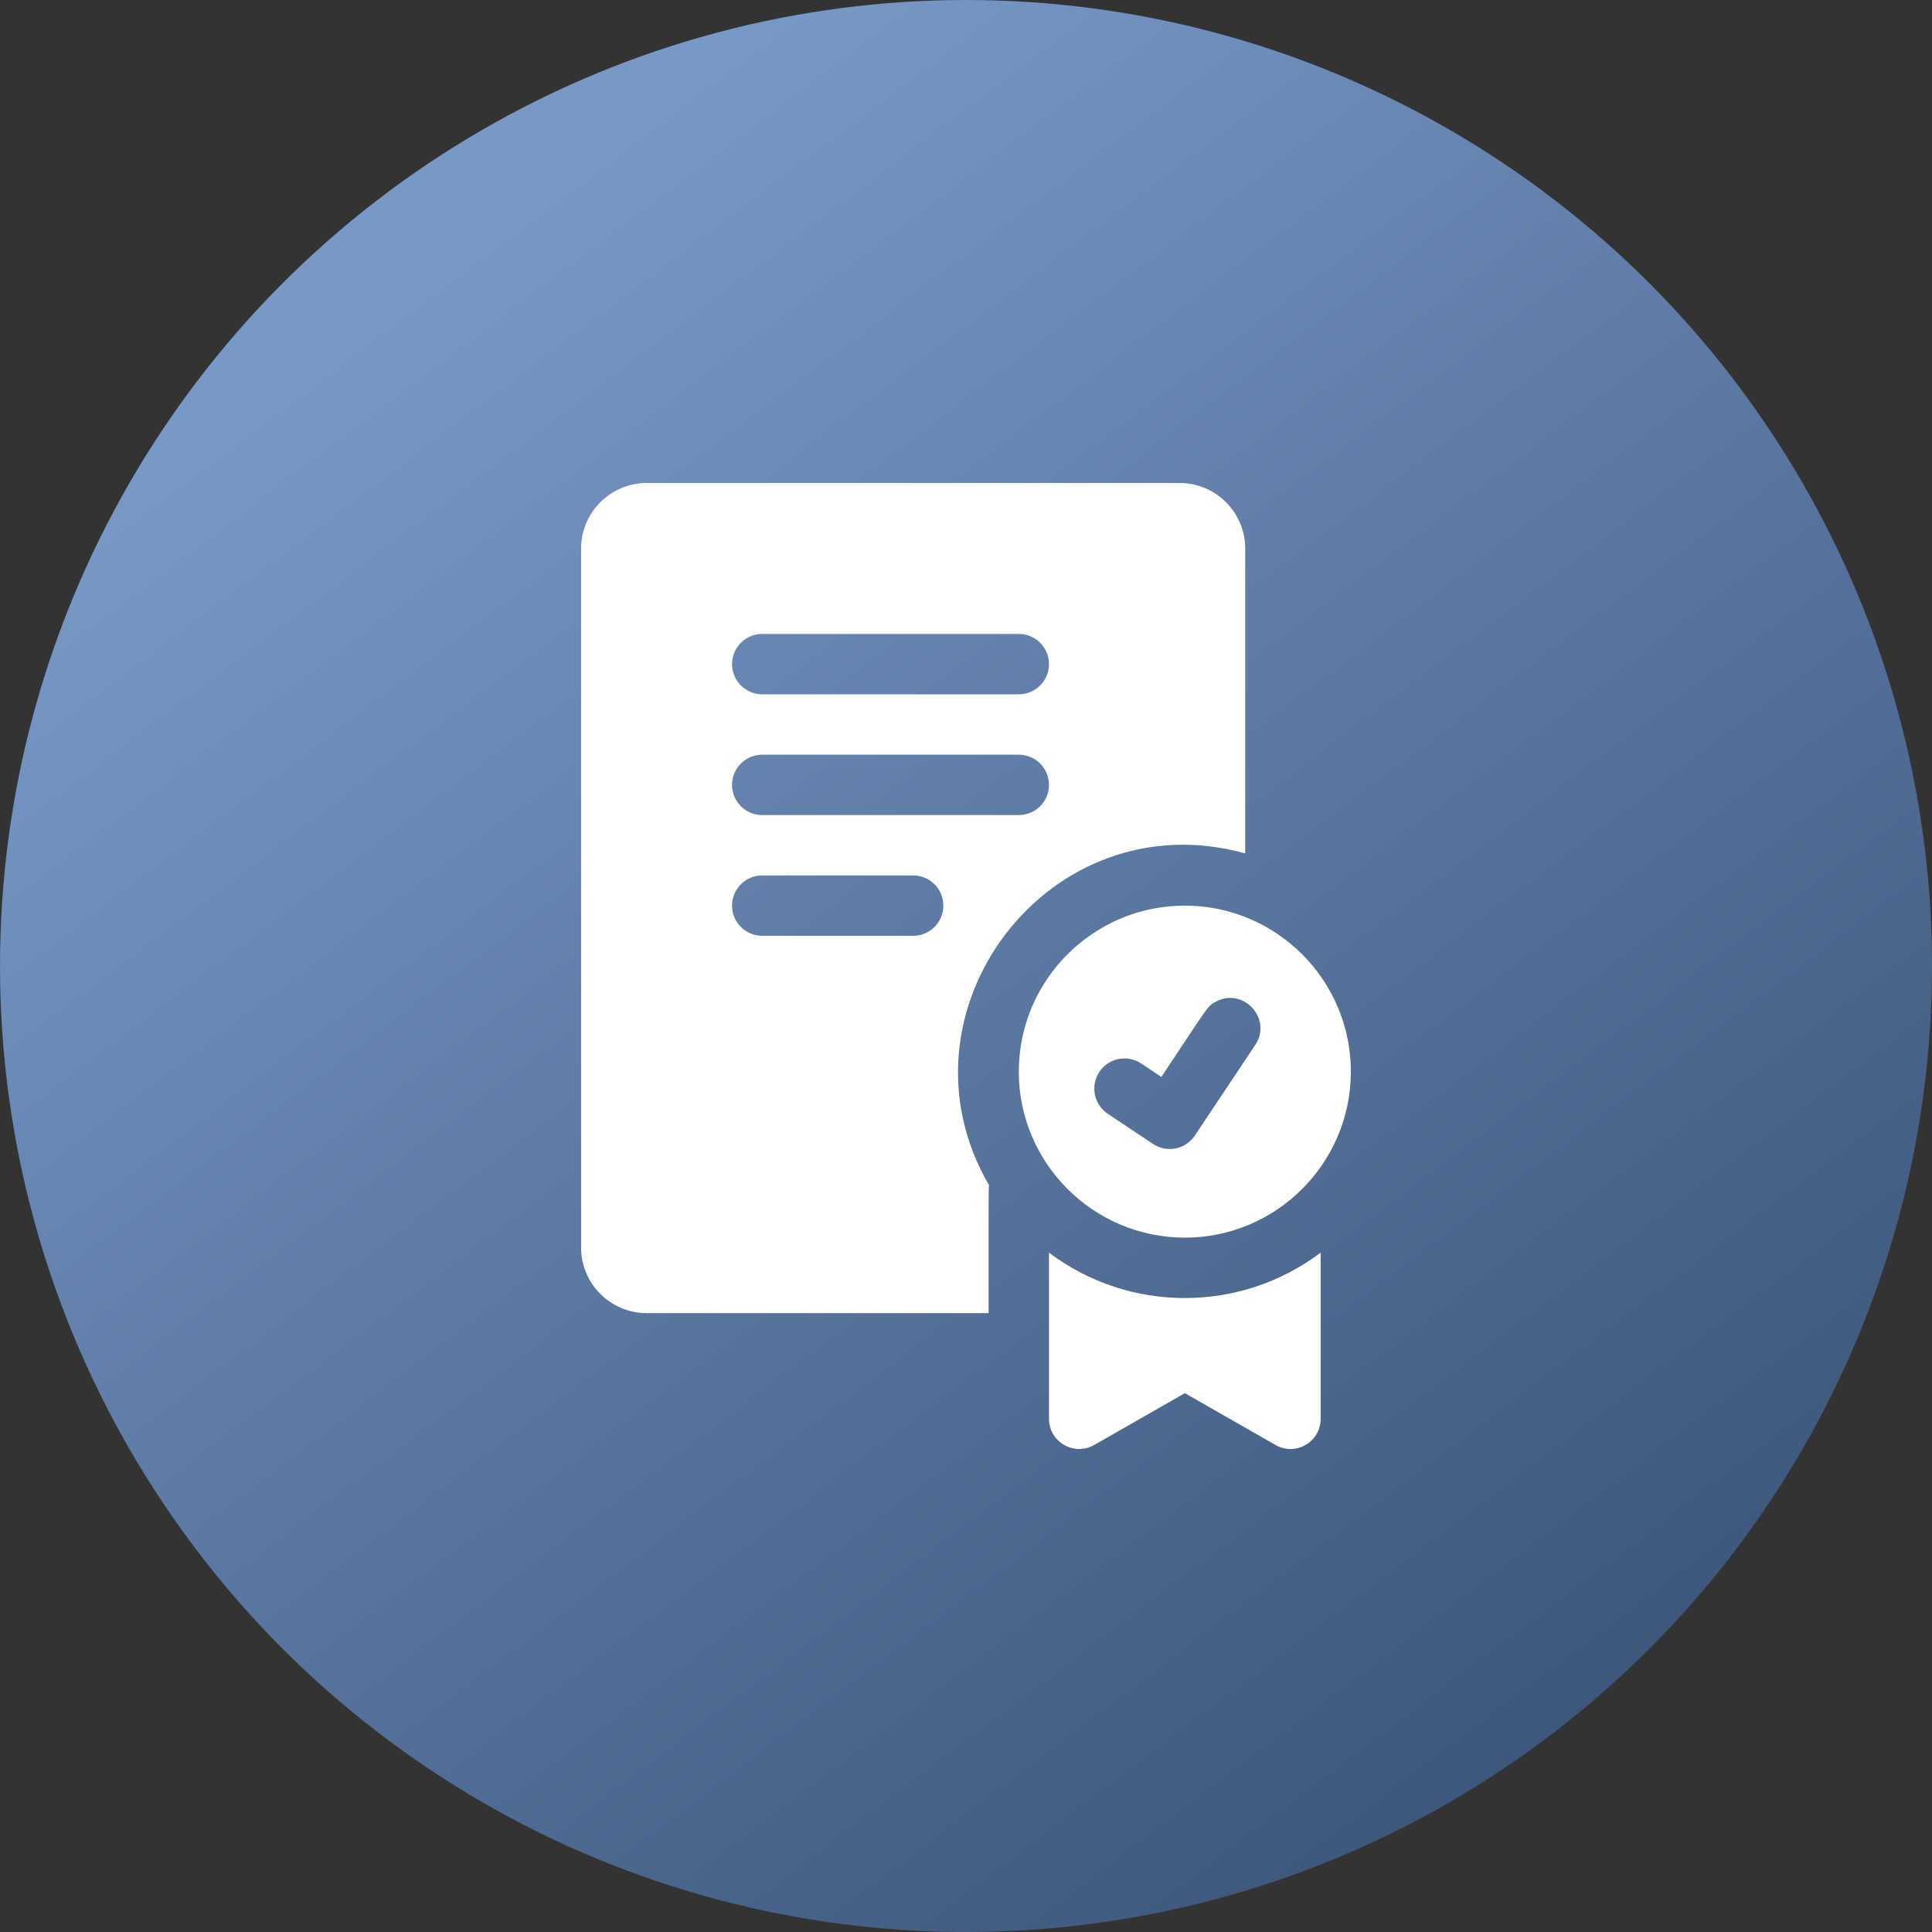
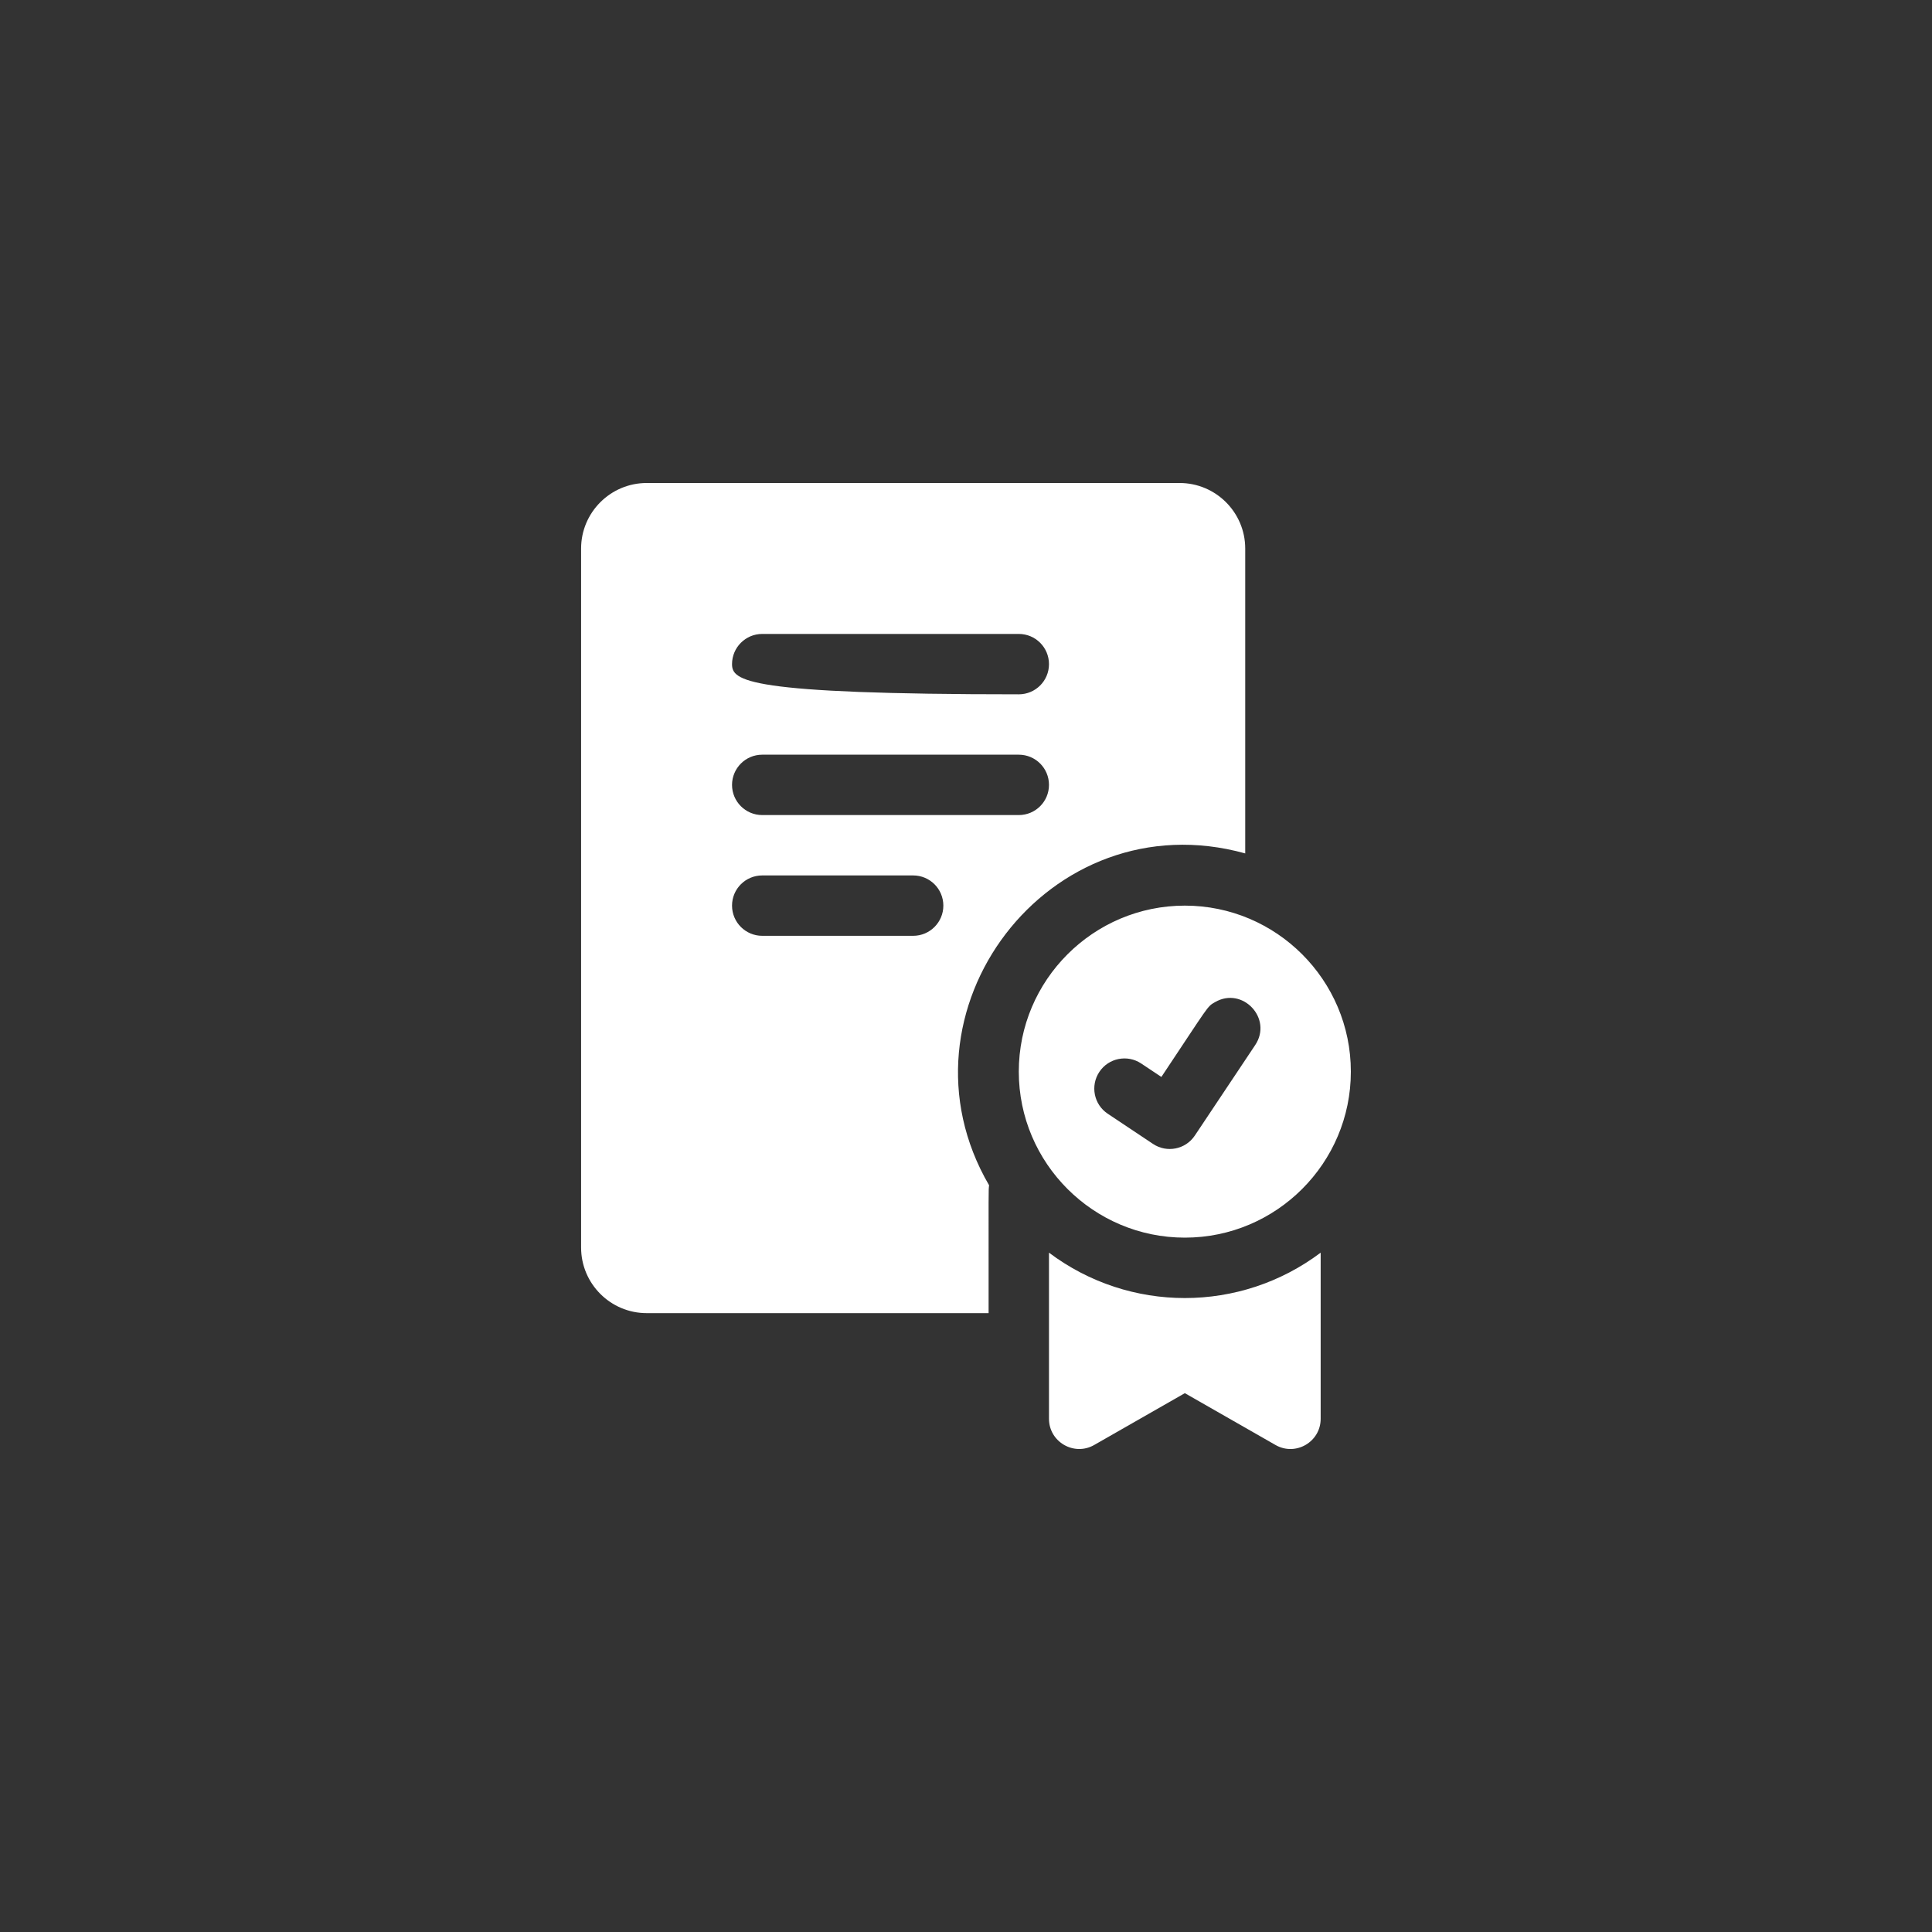
<svg xmlns="http://www.w3.org/2000/svg" width="40" height="40" viewBox="0 0 40 40" fill="none">
  <rect x="0" y="0" width="40" height="40" fill="#333333" stroke="none" />
-   <circle cx="20" cy="20" r="20" fill="url(#paint0_linear_1409_32)" />
  <g clip-path="url(#clip0_1409_32)">
-     <path d="M24.531 18.75C22.636 18.75 21.093 20.292 21.093 22.187C21.093 24.082 22.636 25.624 24.531 25.624C26.426 25.624 27.968 24.082 27.968 22.187C27.968 20.292 26.426 18.75 24.531 18.75ZM25.988 21.636C24.989 23.135 25.272 22.71 24.738 23.51C24.546 23.798 24.158 23.875 23.871 23.683L22.934 23.058C22.647 22.867 22.57 22.479 22.761 22.192C22.952 21.905 23.34 21.827 23.628 22.019L24.045 22.297C25.042 20.802 24.988 20.843 25.156 20.748C25.725 20.418 26.354 21.086 25.988 21.636ZM21.718 25.935V29.374C21.718 29.853 22.237 30.155 22.654 29.917L24.531 28.844L26.408 29.917C26.823 30.155 27.343 29.855 27.343 29.374V25.935C25.678 27.187 23.386 27.189 21.718 25.935ZM25.781 17.669V11.357C25.781 10.609 25.172 10 24.423 10H13.389C12.64 10 12.031 10.609 12.031 11.357V25.829C12.031 26.578 12.64 27.187 13.389 27.187H20.468C20.468 24.497 20.464 24.664 20.478 24.54C18.386 20.953 21.718 16.541 25.781 17.669ZM15.781 13.125H21.093C21.439 13.125 21.718 13.405 21.718 13.75C21.718 14.095 21.439 14.375 21.093 14.375H15.781C15.436 14.375 15.156 14.095 15.156 13.75C15.156 13.405 15.436 13.125 15.781 13.125ZM18.906 19.375H15.781C15.436 19.375 15.156 19.095 15.156 18.75C15.156 18.404 15.436 18.125 15.781 18.125H18.906C19.251 18.125 19.531 18.404 19.531 18.75C19.531 19.095 19.251 19.375 18.906 19.375ZM15.781 16.875C15.436 16.875 15.156 16.595 15.156 16.25C15.156 15.905 15.436 15.625 15.781 15.625H21.093C21.439 15.625 21.718 15.905 21.718 16.25C21.718 16.595 21.439 16.875 21.093 16.875H15.781Z" fill="white" />
+     <path d="M24.531 18.75C22.636 18.75 21.093 20.292 21.093 22.187C21.093 24.082 22.636 25.624 24.531 25.624C26.426 25.624 27.968 24.082 27.968 22.187C27.968 20.292 26.426 18.75 24.531 18.75ZM25.988 21.636C24.989 23.135 25.272 22.71 24.738 23.51C24.546 23.798 24.158 23.875 23.871 23.683L22.934 23.058C22.647 22.867 22.57 22.479 22.761 22.192C22.952 21.905 23.34 21.827 23.628 22.019L24.045 22.297C25.042 20.802 24.988 20.843 25.156 20.748C25.725 20.418 26.354 21.086 25.988 21.636ZM21.718 25.935V29.374C21.718 29.853 22.237 30.155 22.654 29.917L24.531 28.844L26.408 29.917C26.823 30.155 27.343 29.855 27.343 29.374V25.935C25.678 27.187 23.386 27.189 21.718 25.935ZM25.781 17.669V11.357C25.781 10.609 25.172 10 24.423 10H13.389C12.64 10 12.031 10.609 12.031 11.357V25.829C12.031 26.578 12.64 27.187 13.389 27.187H20.468C20.468 24.497 20.464 24.664 20.478 24.54C18.386 20.953 21.718 16.541 25.781 17.669ZM15.781 13.125H21.093C21.439 13.125 21.718 13.405 21.718 13.75C21.718 14.095 21.439 14.375 21.093 14.375C15.436 14.375 15.156 14.095 15.156 13.75C15.156 13.405 15.436 13.125 15.781 13.125ZM18.906 19.375H15.781C15.436 19.375 15.156 19.095 15.156 18.75C15.156 18.404 15.436 18.125 15.781 18.125H18.906C19.251 18.125 19.531 18.404 19.531 18.75C19.531 19.095 19.251 19.375 18.906 19.375ZM15.781 16.875C15.436 16.875 15.156 16.595 15.156 16.25C15.156 15.905 15.436 15.625 15.781 15.625H21.093C21.439 15.625 21.718 15.905 21.718 16.25C21.718 16.595 21.439 16.875 21.093 16.875H15.781Z" fill="white" />
  </g>
  <defs>
    <linearGradient id="paint0_linear_1409_32" x1="9.406" y1="4.783" x2="32.734" y2="35.649" gradientUnits="userSpaceOnUse">
      <stop stop-color="#7898C6" />
      <stop offset="1" stop-color="#3D577C" />
    </linearGradient>
    <clipPath id="clip0_1409_32">
      <rect width="20" height="20" fill="white" transform="translate(10 10)" />
    </clipPath>
  </defs>
</svg>